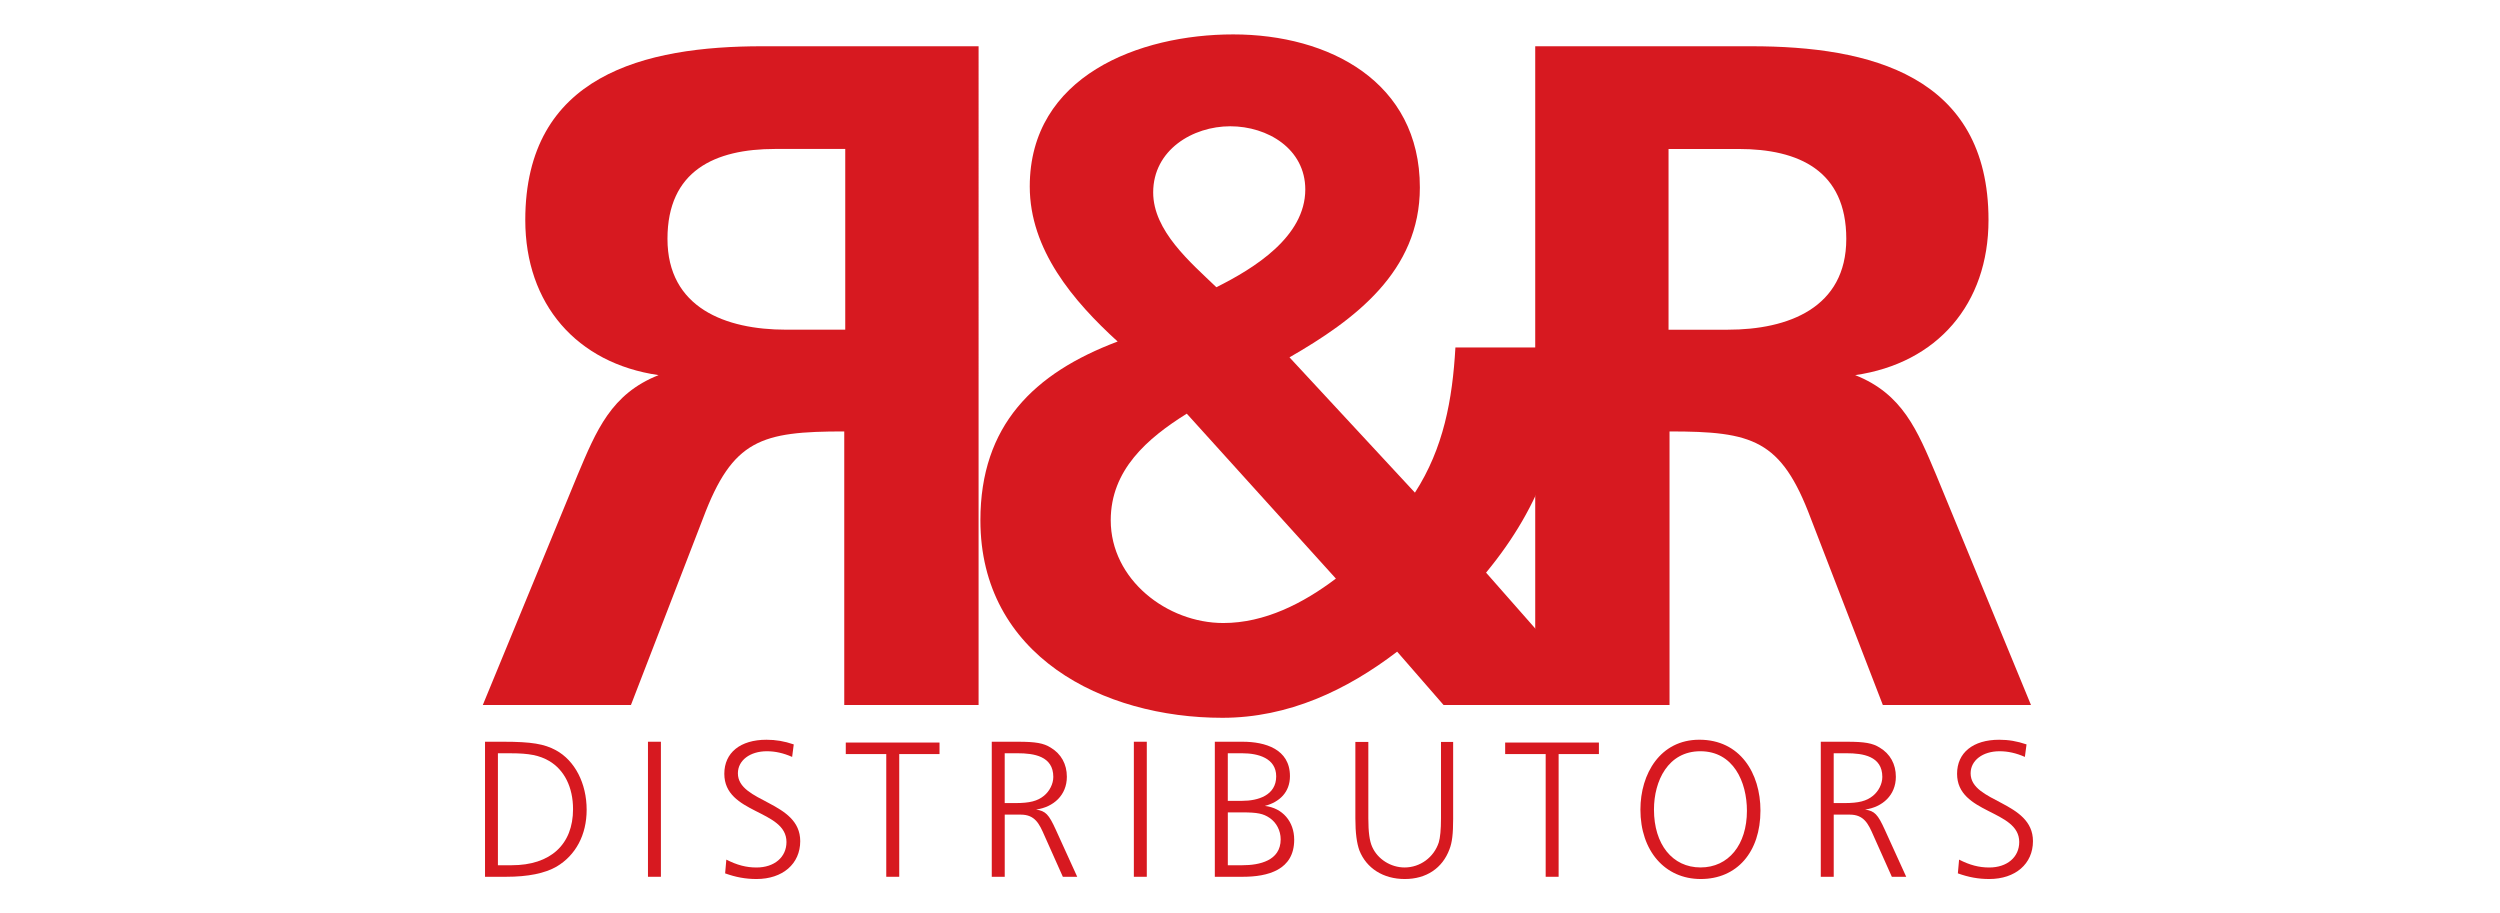
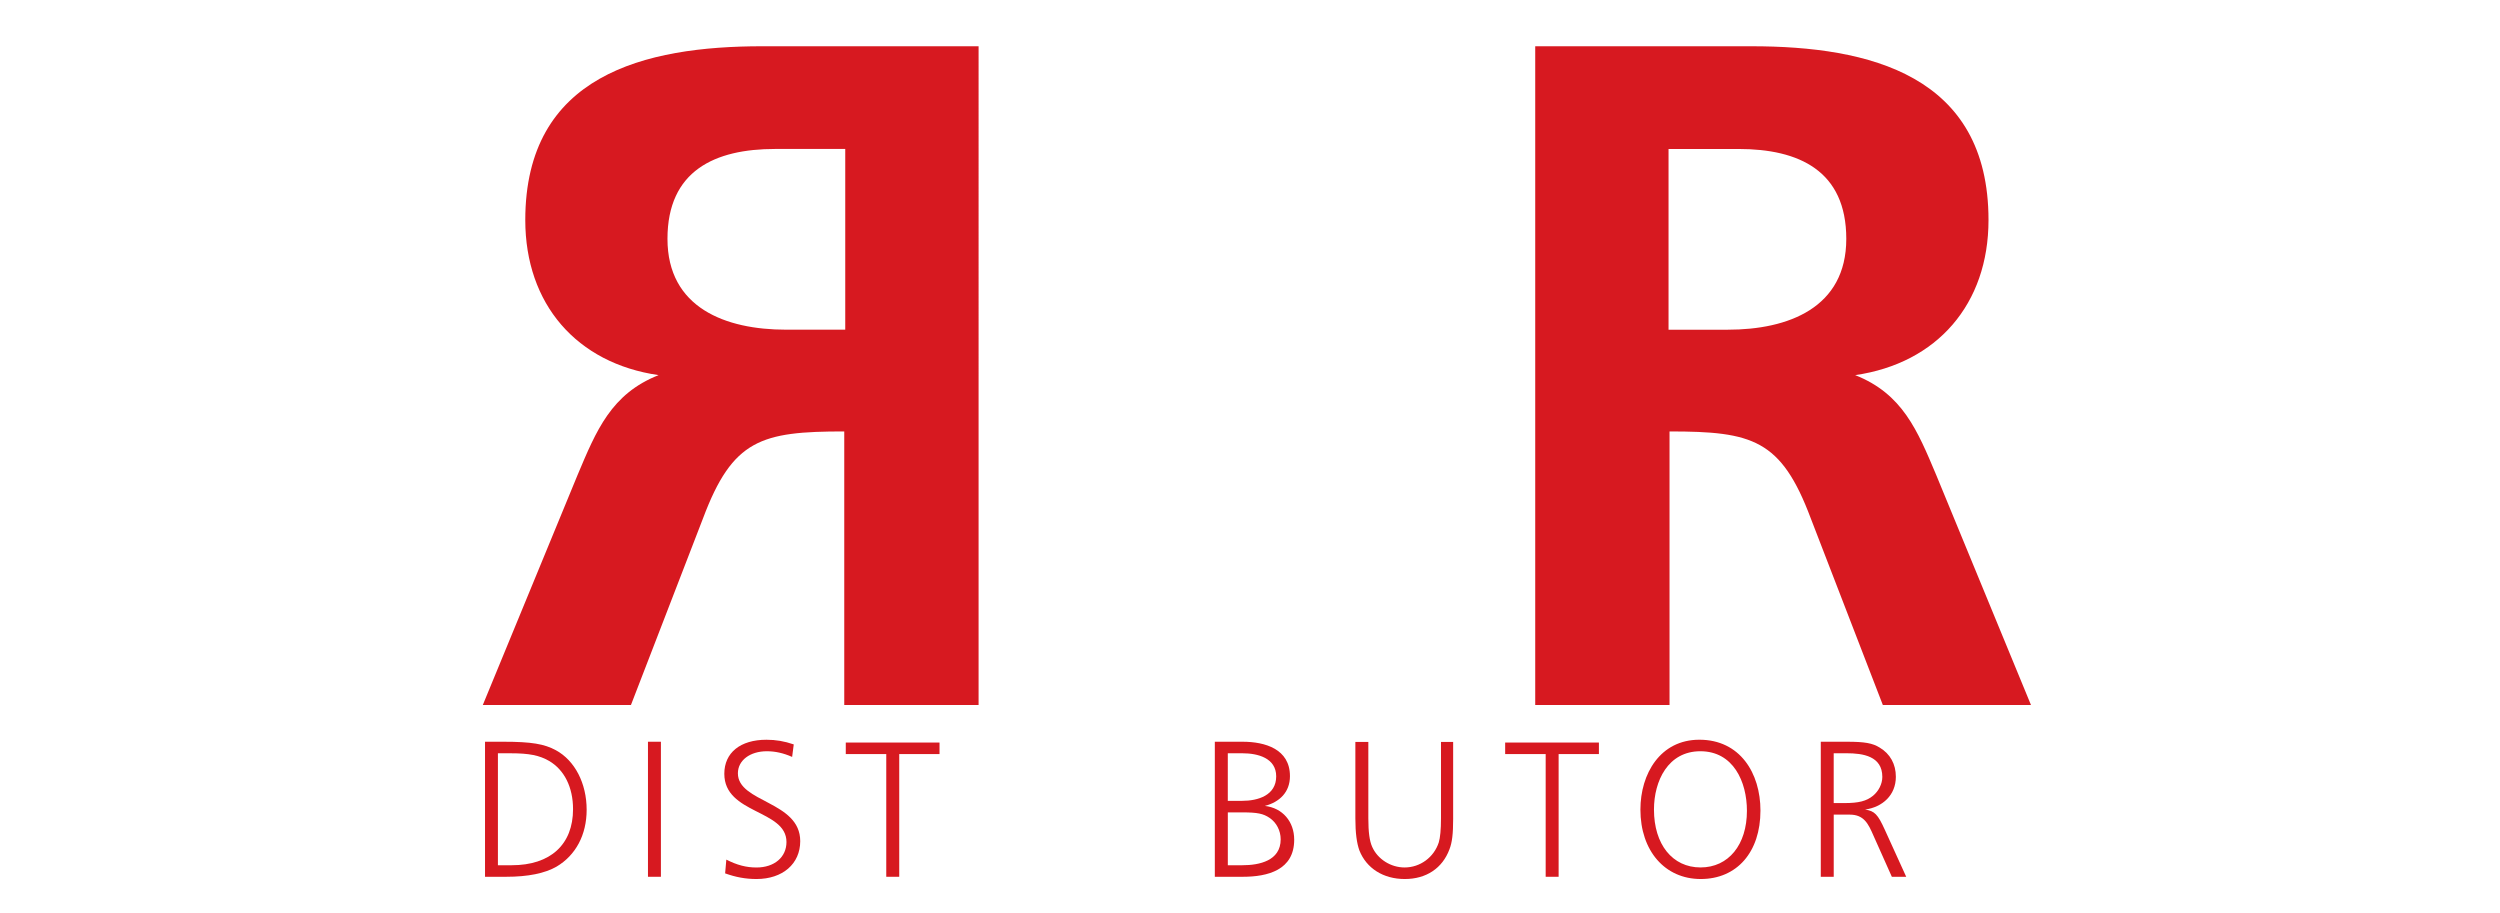
<svg xmlns="http://www.w3.org/2000/svg" version="1.1" id="Layer_1" x="0px" y="0px" viewBox="0 0 983 359" style="enable-background:new 0 0 983 359;" xml:space="preserve">
  <style type="text/css">
	.st0{fill:#D71920;}
</style>
  <path class="st0" d="M331.96,277.2V169.64c-32.62,0-43.88,3.1-55.53,34.16l-28.34,73.4h-58.25l37.28-90.48  c7.37-17.48,13.2-31.85,31.84-39.22c-32.23-4.66-52.42-27.96-52.42-60.97c0-57.09,46.99-68.34,93.2-68.34h85.04V277.2H331.96z   M332.35,129.64V58.57h-27.57c-23.69,0-42.33,8.54-42.33,35.34c0,27.18,22.91,35.72,46.59,35.72H332.35z" />
-   <path class="st0" d="M567.61,277.2l-18.25-20.97c-19.8,15.14-42.72,26.01-68.74,26.01c-46.99,0-95.13-24.47-95.13-77.66  c0-37.28,20.97-57.86,53.97-70.29c-17.48-15.92-34.56-36.11-34.56-60.96c0-43.49,43.1-59.8,80-59.8c37.66,0,73.39,18.64,73.39,60.19  c0,33.01-25.63,52.04-51.26,66.79l49.32,53.2c11.26-17.47,14.75-36.5,15.92-57.09h44.66c-1.55,34.56-10.48,61.74-32.61,88.54  l45.82,52.04H567.61z M436.74,204.58c0,23.3,22.13,40.39,44.27,40.39c16.3,0,31.45-7.77,44.26-17.47l-58.63-64.85  C451.11,172.35,436.74,184.78,436.74,204.58 M513.24,74.5c0-15.92-14.75-24.85-29.51-24.85c-14.76,0-30.3,9.32-30.3,26.02  c0,15.14,14.76,27.57,24.85,37.27C493.05,105.56,513.24,93.13,513.24,74.5" />
  <path class="st0" d="M603.65,277.2V18.19h85.04c46.21,0,93.19,11.26,93.19,68.34c0,33.01-20.19,56.31-52.42,60.97  c18.64,7.37,24.47,21.74,31.84,39.22l37.28,90.48h-58.25l-28.34-73.4c-11.65-31.06-22.91-34.16-55.53-34.16V277.2H603.65z   M679.37,129.64c23.69,0,46.59-8.55,46.59-35.72c0-26.8-18.64-35.34-42.32-35.34h-27.57v71.06H679.37z" />
  <g>
    <path class="st0" d="M197.94,291.65c11,0,16.09,0.87,20.63,3.34c7.48,4.06,12.1,13.05,12.1,23.41c0,9.87-4.3,17.91-11.86,22.37   c-4.62,2.63-11.15,3.98-19.82,3.98h-8.28v-53.1H197.94z M195.79,340.21h5.42c15.2,0,24.11-8.11,24.11-22.05   c0-8.6-3.42-15.44-9.39-18.95c-3.83-2.22-7.89-3.02-15.13-3.02h-5.02V340.21z" />
    <rect x="254.78" y="291.65" class="st0" width="5.09" height="53.1" />
    <path class="st0" d="M311.47,297.62c-3.43-1.52-6.69-2.23-9.95-2.23c-6.62,0-11.38,3.59-11.38,8.68   c0,11.54,24.51,10.91,24.51,26.67c0,8.93-6.92,14.89-17.19,14.89c-4.3,0-8.12-0.71-12.34-2.22l0.47-5.41   c4.22,2.15,7.81,3.1,11.87,3.1c7.01,0,11.78-4.05,11.78-10.02c0-12.82-24.44-10.91-24.44-26.83c0-8.28,6.29-13.38,16.56-13.38   c3.74,0,7,0.56,10.74,1.83L311.47,297.62z" />
    <polygon class="st0" points="369.42,296.5 353.58,296.5 353.58,344.75 348.48,344.75 348.48,296.5 332.56,296.5 332.56,291.97    369.42,291.97  " />
-     <path class="st0" d="M400.23,291.65c7,0,10.11,0.55,12.89,2.3c4.14,2.47,6.37,6.53,6.37,11.47c0,7.24-5.25,11.94-12.1,12.9   c3.74,0.55,5.02,1.91,7.73,7.88l8.44,18.55h-5.65l-7.25-16.24c-1.99-4.54-3.66-8.2-9.31-8.2h-6.29v24.44h-5.1v-53.1H400.23z    M395.05,315.77h4.22c5.65,0,8.67-0.8,11.22-2.87c2.23-1.83,3.67-4.7,3.67-7.41c0-8.2-7.65-9.31-14.01-9.31h-5.1V315.77z" />
-     <rect x="445.83" y="291.65" class="st0" width="5.09" height="53.1" />
    <path class="st0" d="M488.58,291.65c8.84,0,18.63,2.87,18.63,13.53c0,6.28-4.06,10.19-9.87,11.71c6.93,0.79,11.54,6.12,11.54,13.29   c0,11.94-10.43,14.57-20.22,14.57h-10.99v-53.1H488.58z M482.78,314.89h5.65c6.21,0,13.37-2.15,13.37-9.63   c0-7.25-7.33-9.07-13.22-9.07h-5.81V314.89z M482.78,340.21h5.73c6.68,0,15.05-1.76,15.05-10.19c0-3.43-1.67-6.61-4.38-8.44   c-2.47-1.67-4.77-2.15-10.67-2.15h-5.73V340.21z" />
    <path class="st0" d="M571.38,321.98c0,5.89-0.4,9.24-1.44,11.94c-2.78,7.49-9.15,11.71-17.58,11.71c-8.45,0-15.06-4.21-17.84-11.22   c-1.04-2.87-1.59-6.92-1.59-12.66v-30.01h5.1v30.01c0,5.41,0.47,8.92,1.51,11.23c2.15,4.85,7.32,8.11,12.74,8.11   c6.13,0,11.54-3.98,13.45-9.86c0.55-1.84,0.87-5.02,0.87-9.48v-30.01h4.78V321.98z" />
    <polygon class="st0" points="628.69,296.5 612.85,296.5 612.85,344.75 607.76,344.75 607.76,296.5 591.83,296.5 591.83,291.97    628.69,291.97  " />
    <path class="st0" d="M692.21,318.72c0,16.32-9.24,26.91-23.48,26.91c-14.09,0-23.72-11.07-23.72-27.3   c0-14.09,7.8-27.47,23.17-27.47C684.17,290.85,692.21,303.99,692.21,318.72 M650.34,318.32c0,13.69,7.25,22.76,18.32,22.76   c10.98,0,18.23-8.91,18.23-22.28c0-11.39-5.33-23.41-18.31-23.41C655.84,295.39,650.34,307.09,650.34,318.32" />
    <path class="st0" d="M726.19,291.65c7,0,10.11,0.55,12.9,2.3c4.15,2.47,6.36,6.53,6.36,11.47c0,7.24-5.24,11.94-12.09,12.9   c3.74,0.55,5.01,1.91,7.72,7.88l8.44,18.55h-5.65l-7.25-16.24c-1.99-4.54-3.66-8.2-9.31-8.2h-6.29v24.44h-5.09v-53.1H726.19z    M721.02,315.77h4.22c5.65,0,8.68-0.8,11.22-2.87c2.24-1.83,3.67-4.7,3.67-7.41c0-8.2-7.65-9.31-14.02-9.31h-5.1V315.77z" />
-     <path class="st0" d="M796.18,297.62c-3.43-1.52-6.69-2.23-9.95-2.23c-6.62,0-11.38,3.59-11.38,8.68   c0,11.54,24.51,10.91,24.51,26.67c0,8.93-6.92,14.89-17.19,14.89c-4.3,0-8.12-0.71-12.34-2.22l0.48-5.41   c4.22,2.15,7.8,3.1,11.87,3.1c7,0,11.78-4.05,11.78-10.02c0-12.82-24.44-10.91-24.44-26.83c0-8.28,6.29-13.38,16.56-13.38   c3.74,0,7,0.56,10.75,1.83L796.18,297.62z" />
  </g>
</svg>